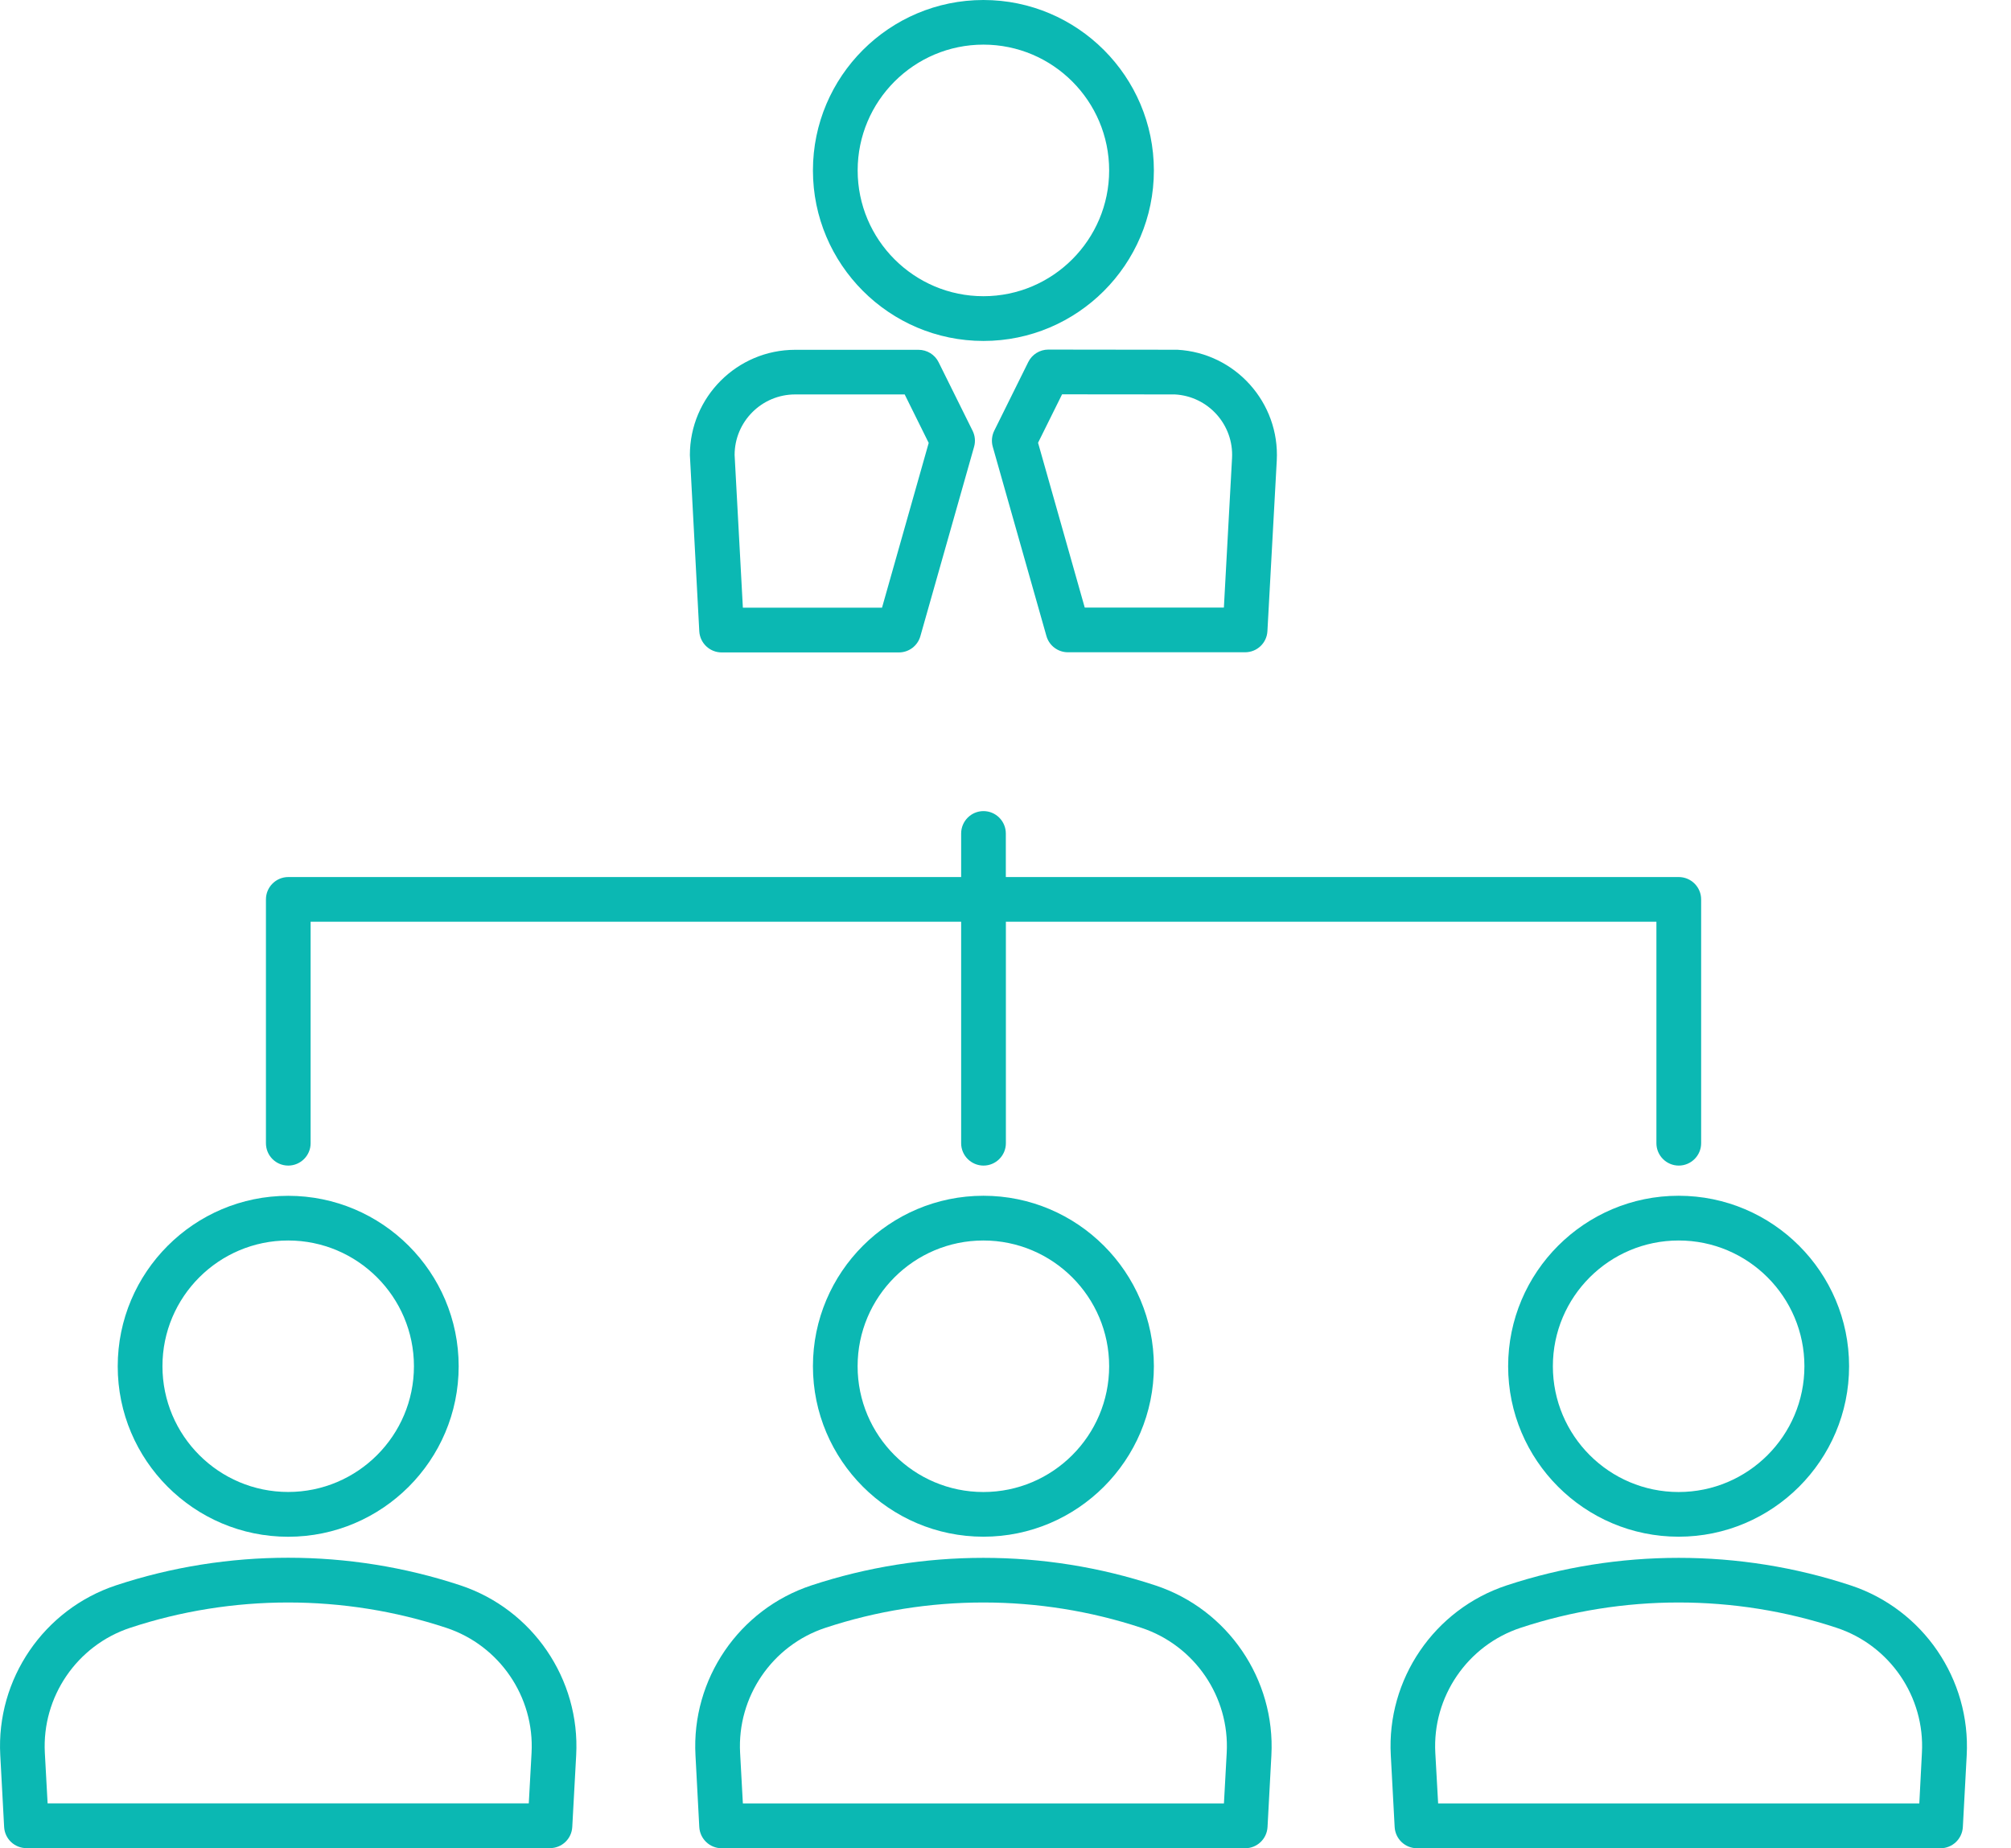
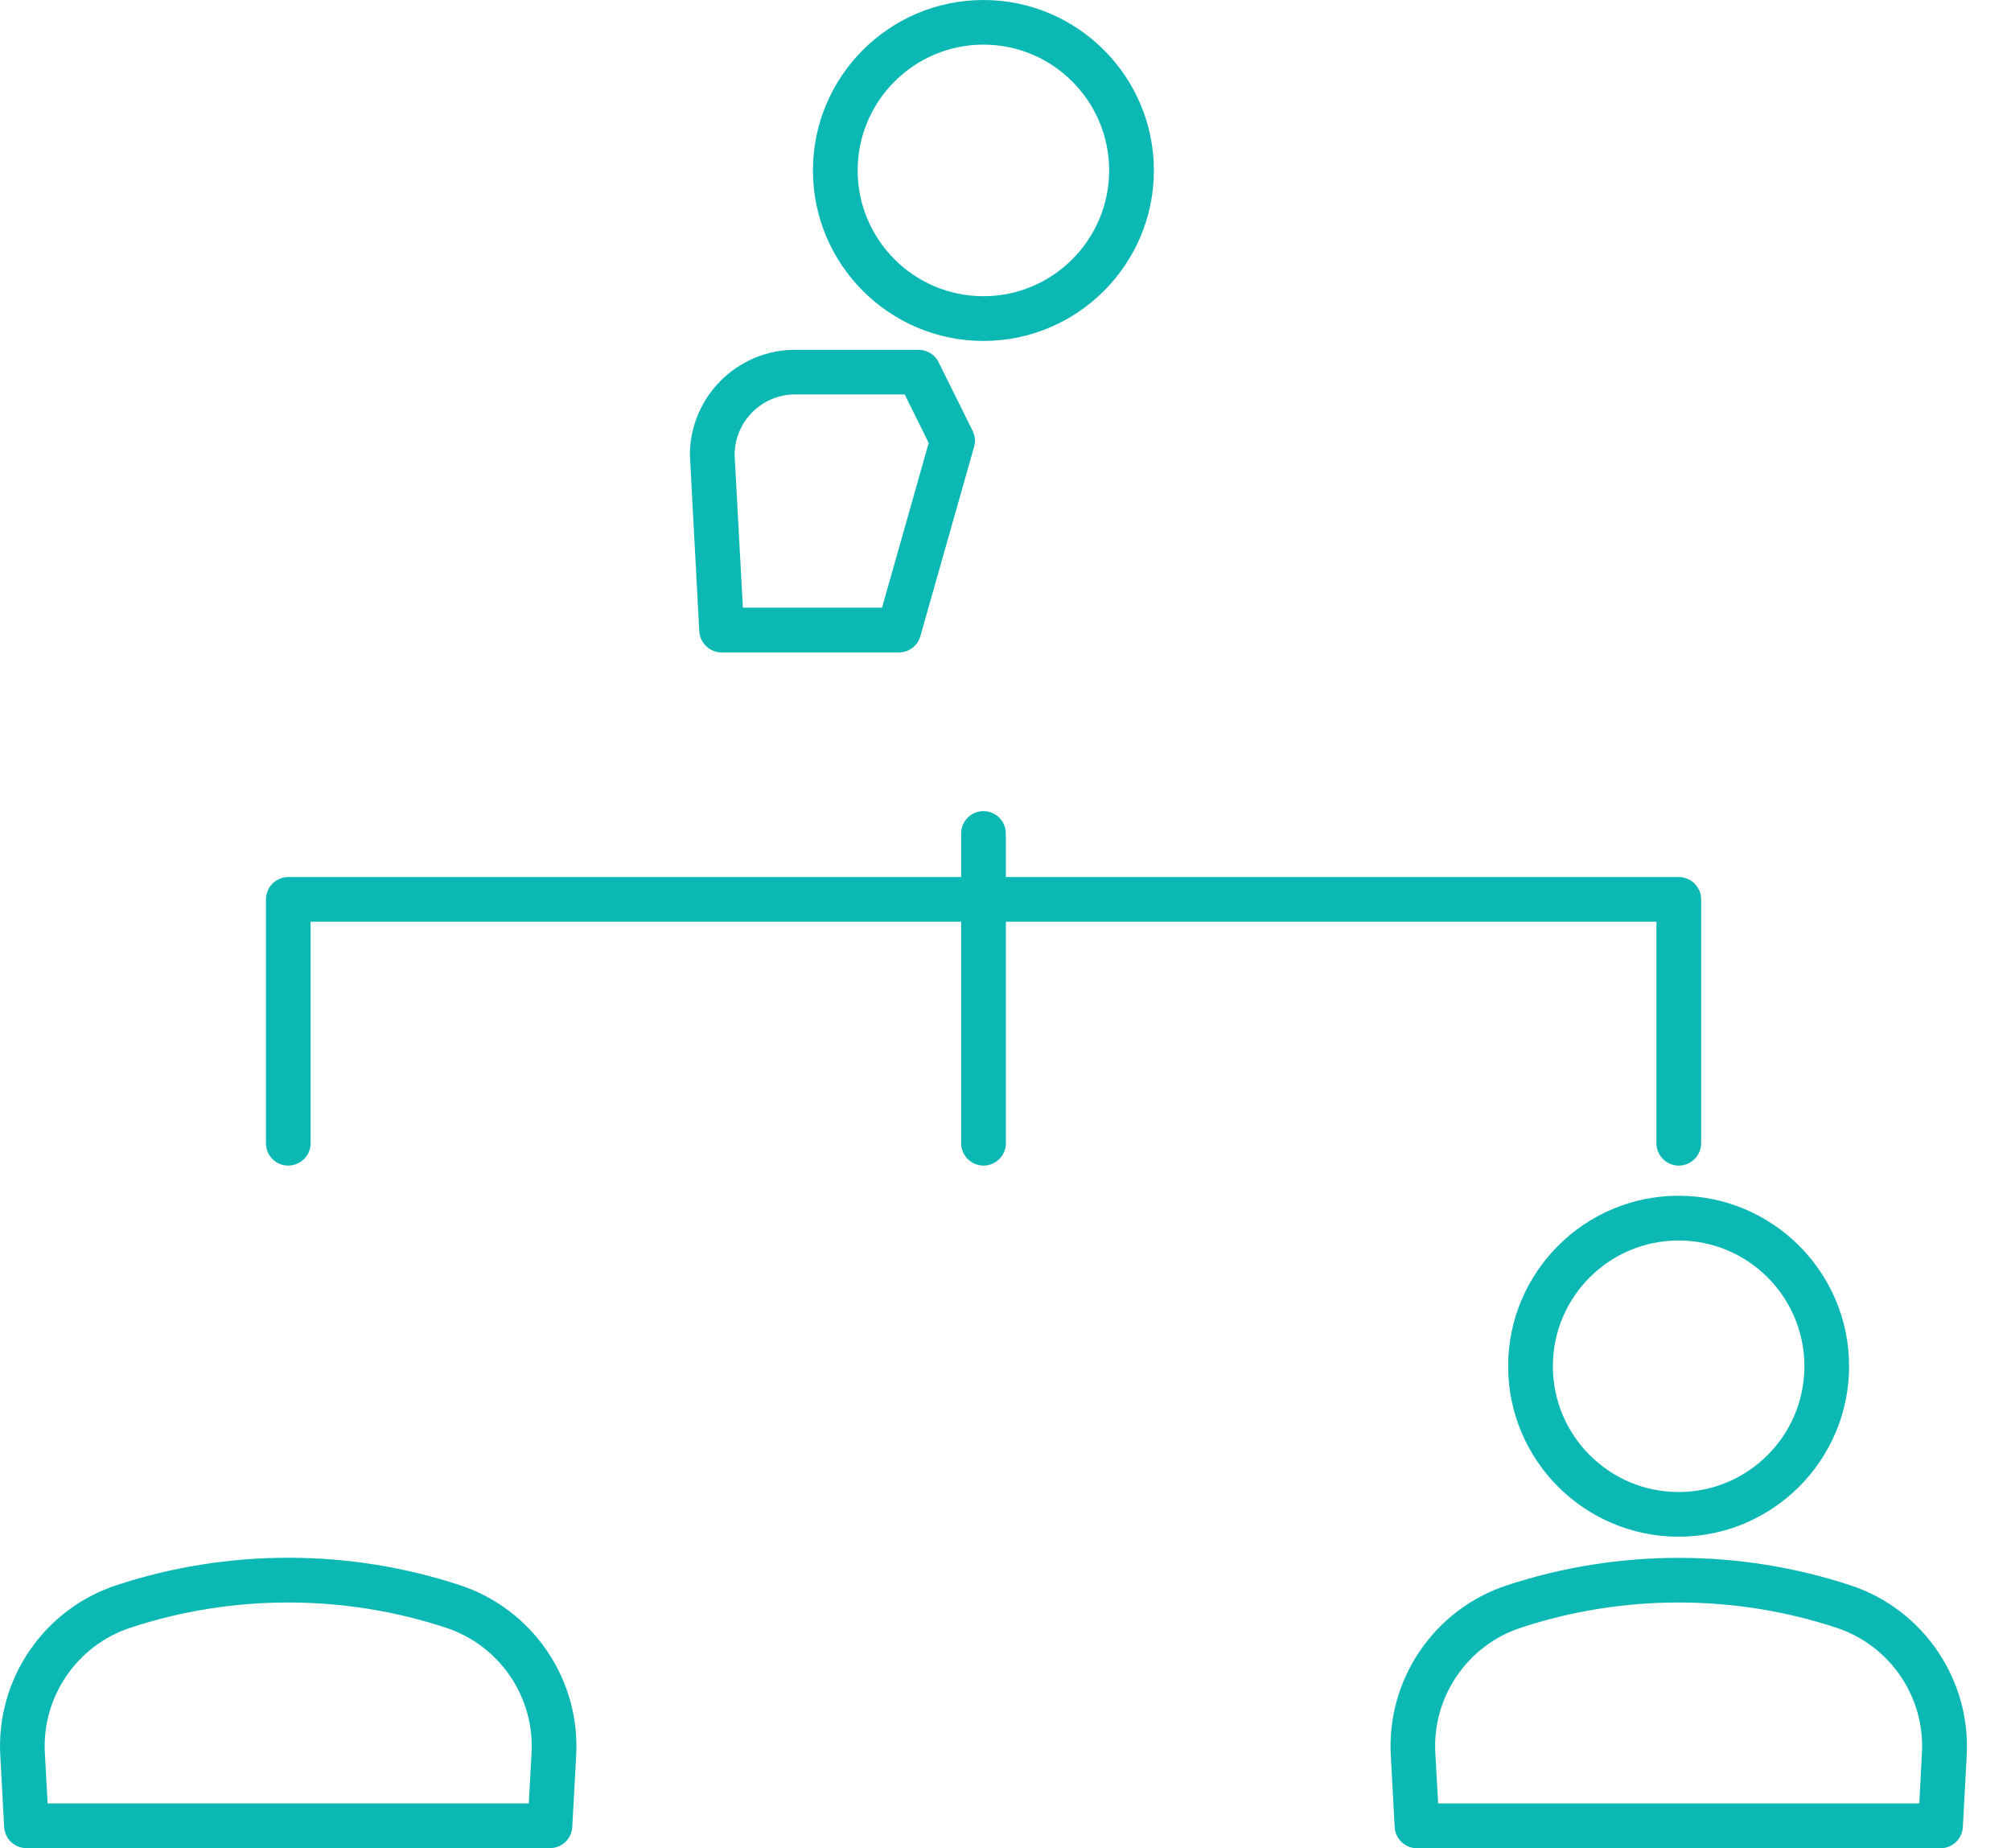
<svg xmlns="http://www.w3.org/2000/svg" width="37" height="34" viewBox="0 0 37 34" fill="none">
  <path d="M18.094 6.272C19.823 6.272 21.23 4.865 21.23 3.136C21.23 1.407 19.823 0 18.094 0C16.364 0 14.957 1.406 14.957 3.135C14.957 4.864 16.364 6.272 18.094 6.272ZM18.094 0.821C19.37 0.821 20.407 1.859 20.407 3.135C20.407 4.41 19.369 5.449 18.094 5.449C16.818 5.449 15.78 4.411 15.78 3.135C15.78 1.859 16.818 0.821 18.094 0.821Z" fill="#0BB8B3" />
  <path d="M13.277 12.002H16.538C16.723 12.002 16.884 11.88 16.934 11.702L17.922 8.219C17.95 8.121 17.94 8.016 17.895 7.925L17.269 6.663C17.2 6.523 17.056 6.435 16.9 6.435H14.63C13.562 6.435 12.693 7.304 12.693 8.371L12.866 11.614C12.879 11.831 13.059 12.002 13.277 12.002ZM14.63 7.256H16.645L17.087 8.148L16.228 11.179H13.668L13.516 8.37C13.516 7.756 14.015 7.256 14.63 7.256L14.63 7.256Z" fill="#0BB8B3" />
-   <path d="M18.919 6.66L18.293 7.923C18.248 8.014 18.238 8.119 18.265 8.216L19.253 11.7C19.303 11.877 19.465 11.999 19.648 11.999H22.909C23.128 11.999 23.308 11.828 23.319 11.61L23.491 8.472C23.548 7.406 22.727 6.493 21.664 6.434L19.286 6.431C19.132 6.431 18.988 6.52 18.919 6.66ZM21.616 7.256C22.23 7.289 22.702 7.815 22.668 8.429L22.518 11.177H19.958L19.099 8.145L19.541 7.254L21.616 7.256Z" fill="#0BB8B3" />
-   <path d="M5.302 28.27C7.032 28.27 8.439 26.863 8.439 25.134C8.439 23.403 7.032 21.998 5.302 21.998C3.572 21.998 2.166 23.405 2.166 25.134C2.165 26.863 3.572 28.27 5.302 28.27ZM5.302 22.82C6.578 22.82 7.616 23.858 7.616 25.133C7.616 26.409 6.578 27.446 5.302 27.446C4.026 27.446 2.989 26.409 2.989 25.133C2.988 23.857 4.026 22.82 5.302 22.82Z" fill="#0BB8B3" />
  <path d="M5.303 21.442C5.53 21.442 5.715 21.257 5.715 21.031V16.956H17.684V21.031C17.684 21.257 17.869 21.442 18.096 21.442C18.322 21.442 18.507 21.257 18.507 21.031V16.956H30.476V21.031C30.476 21.257 30.661 21.442 30.887 21.442C31.114 21.442 31.299 21.257 31.299 21.031V16.545C31.299 16.319 31.114 16.134 30.887 16.134L18.506 16.134V15.333C18.506 15.106 18.322 14.921 18.095 14.921C17.868 14.921 17.684 15.106 17.684 15.333V16.134H5.304C5.077 16.134 4.893 16.319 4.893 16.545V21.03C4.893 21.259 5.076 21.442 5.304 21.442L5.303 21.442Z" fill="#0BB8B3" />
  <path d="M0.487 33.998H10.118C10.337 33.998 10.517 33.828 10.529 33.609L10.601 32.289C10.677 30.889 9.799 29.603 8.468 29.163C6.422 28.487 4.183 28.487 2.137 29.163C0.806 29.603 -0.072 30.889 0.005 32.289L0.076 33.609C0.088 33.828 0.268 33.998 0.487 33.998H0.487ZM2.395 29.945C4.274 29.324 6.33 29.324 8.21 29.945C9.19 30.269 9.836 31.215 9.78 32.245L9.729 33.175H0.876L0.825 32.245C0.77 31.215 1.415 30.269 2.395 29.945H2.395Z" fill="#0BB8B3" />
  <path d="M27.748 25.133C27.748 26.863 29.155 28.269 30.885 28.269C32.614 28.269 34.021 26.862 34.021 25.133C34.021 23.403 32.614 21.997 30.885 21.997C29.155 21.996 27.748 23.404 27.748 25.133ZM33.199 25.133C33.199 26.41 32.161 27.447 30.885 27.447C29.608 27.447 28.571 26.409 28.571 25.133C28.571 23.856 29.609 22.82 30.885 22.82C32.161 22.819 33.199 23.857 33.199 25.133Z" fill="#0BB8B3" />
  <path d="M34.051 29.165C32.006 28.489 29.767 28.489 27.72 29.165C26.389 29.605 25.511 30.891 25.589 32.291L25.66 33.611C25.673 33.829 25.852 34 26.071 34H35.703C35.921 34 36.101 33.83 36.114 33.611L36.185 32.291C36.26 30.891 35.383 29.605 34.051 29.165ZM35.313 33.176H26.46L26.408 32.245C26.352 31.215 26.997 30.269 27.977 29.945C29.857 29.324 31.913 29.324 33.792 29.945C34.772 30.269 35.418 31.215 35.361 32.245L35.313 33.176Z" fill="#0BB8B3" />
-   <path d="M21.23 25.133C21.23 23.403 19.823 21.997 18.094 21.997C16.364 21.997 14.957 23.404 14.957 25.133C14.957 26.862 16.364 28.269 18.094 28.269C19.823 28.269 21.23 26.862 21.23 25.133ZM15.779 25.133C15.779 23.856 16.817 22.82 18.093 22.82C19.369 22.82 20.407 23.858 20.407 25.133C20.407 26.409 19.369 27.447 18.093 27.447C16.817 27.447 15.779 26.409 15.779 25.133Z" fill="#0BB8B3" />
-   <path d="M12.796 32.291L12.866 33.611C12.879 33.829 13.059 34 13.277 34H22.91C23.128 34 23.308 33.83 23.321 33.611L23.392 32.291C23.467 30.891 22.59 29.605 21.258 29.165C19.213 28.489 16.974 28.489 14.928 29.165C13.597 29.605 12.719 30.891 12.796 32.291ZM21 29.945C21.98 30.269 22.626 31.215 22.57 32.245L22.519 33.176H13.668L13.617 32.245C13.561 31.215 14.206 30.269 15.186 29.945C17.065 29.324 19.121 29.324 21 29.945Z" fill="#0BB8B3" />
</svg>